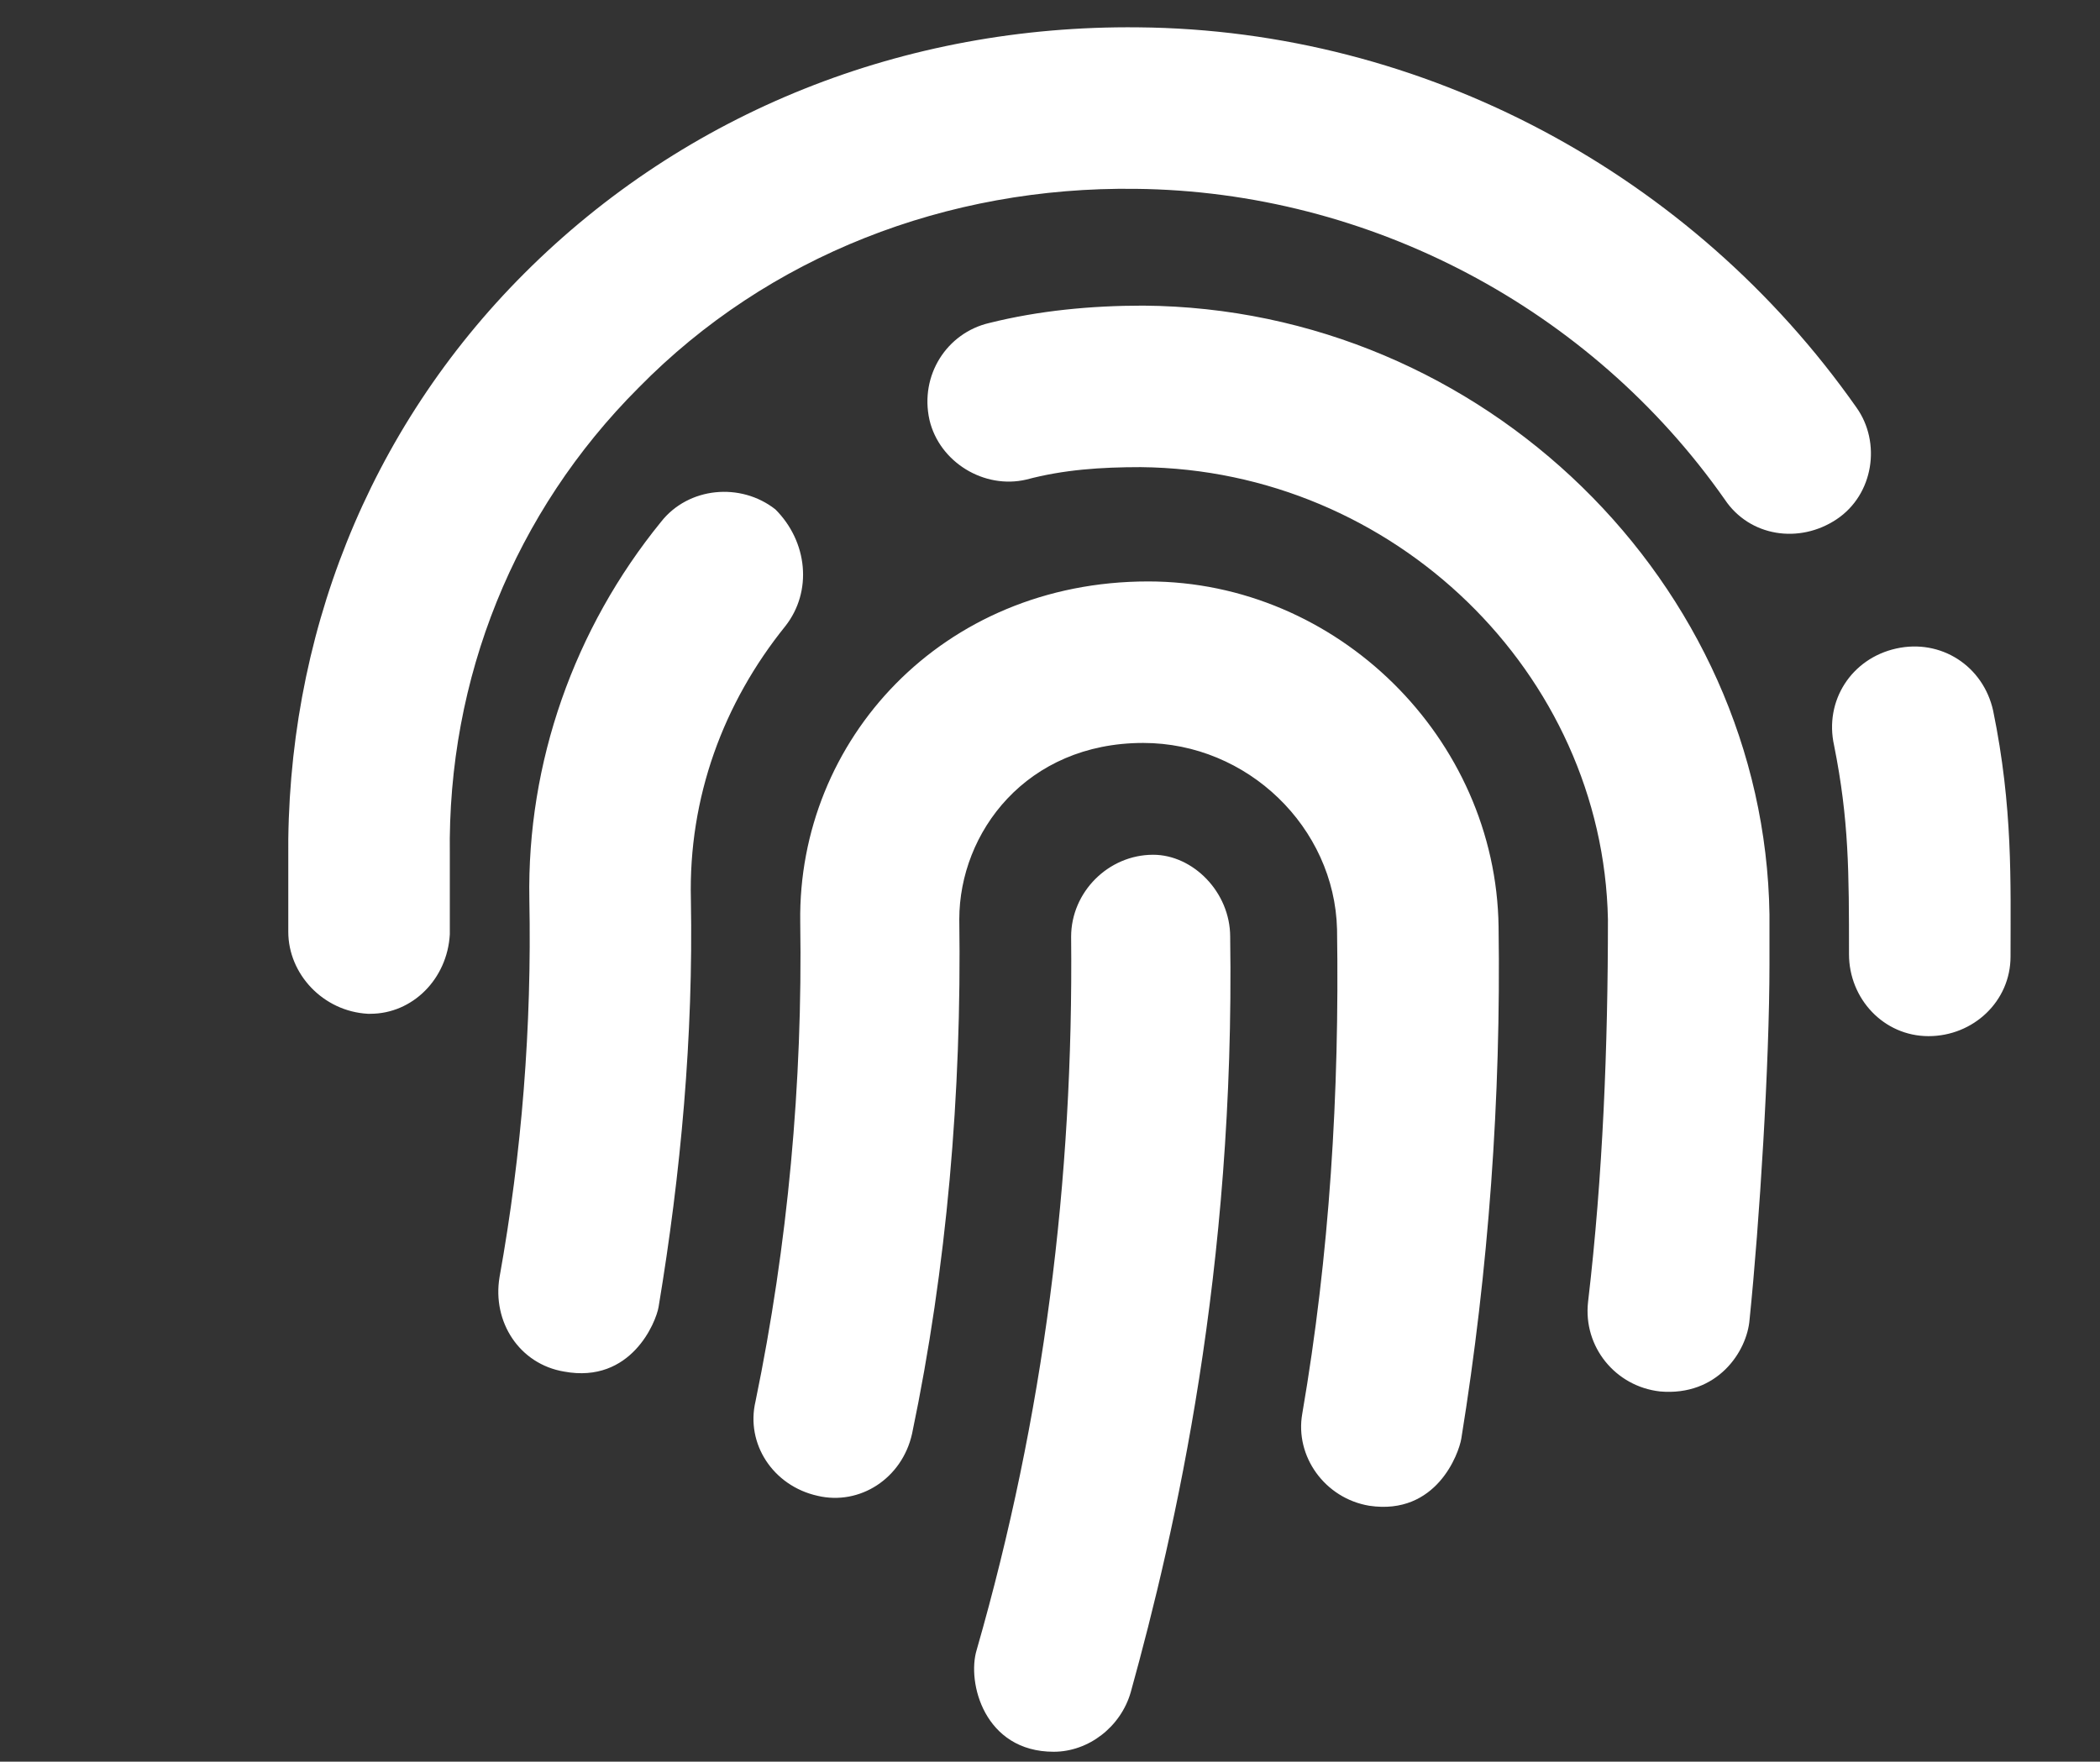
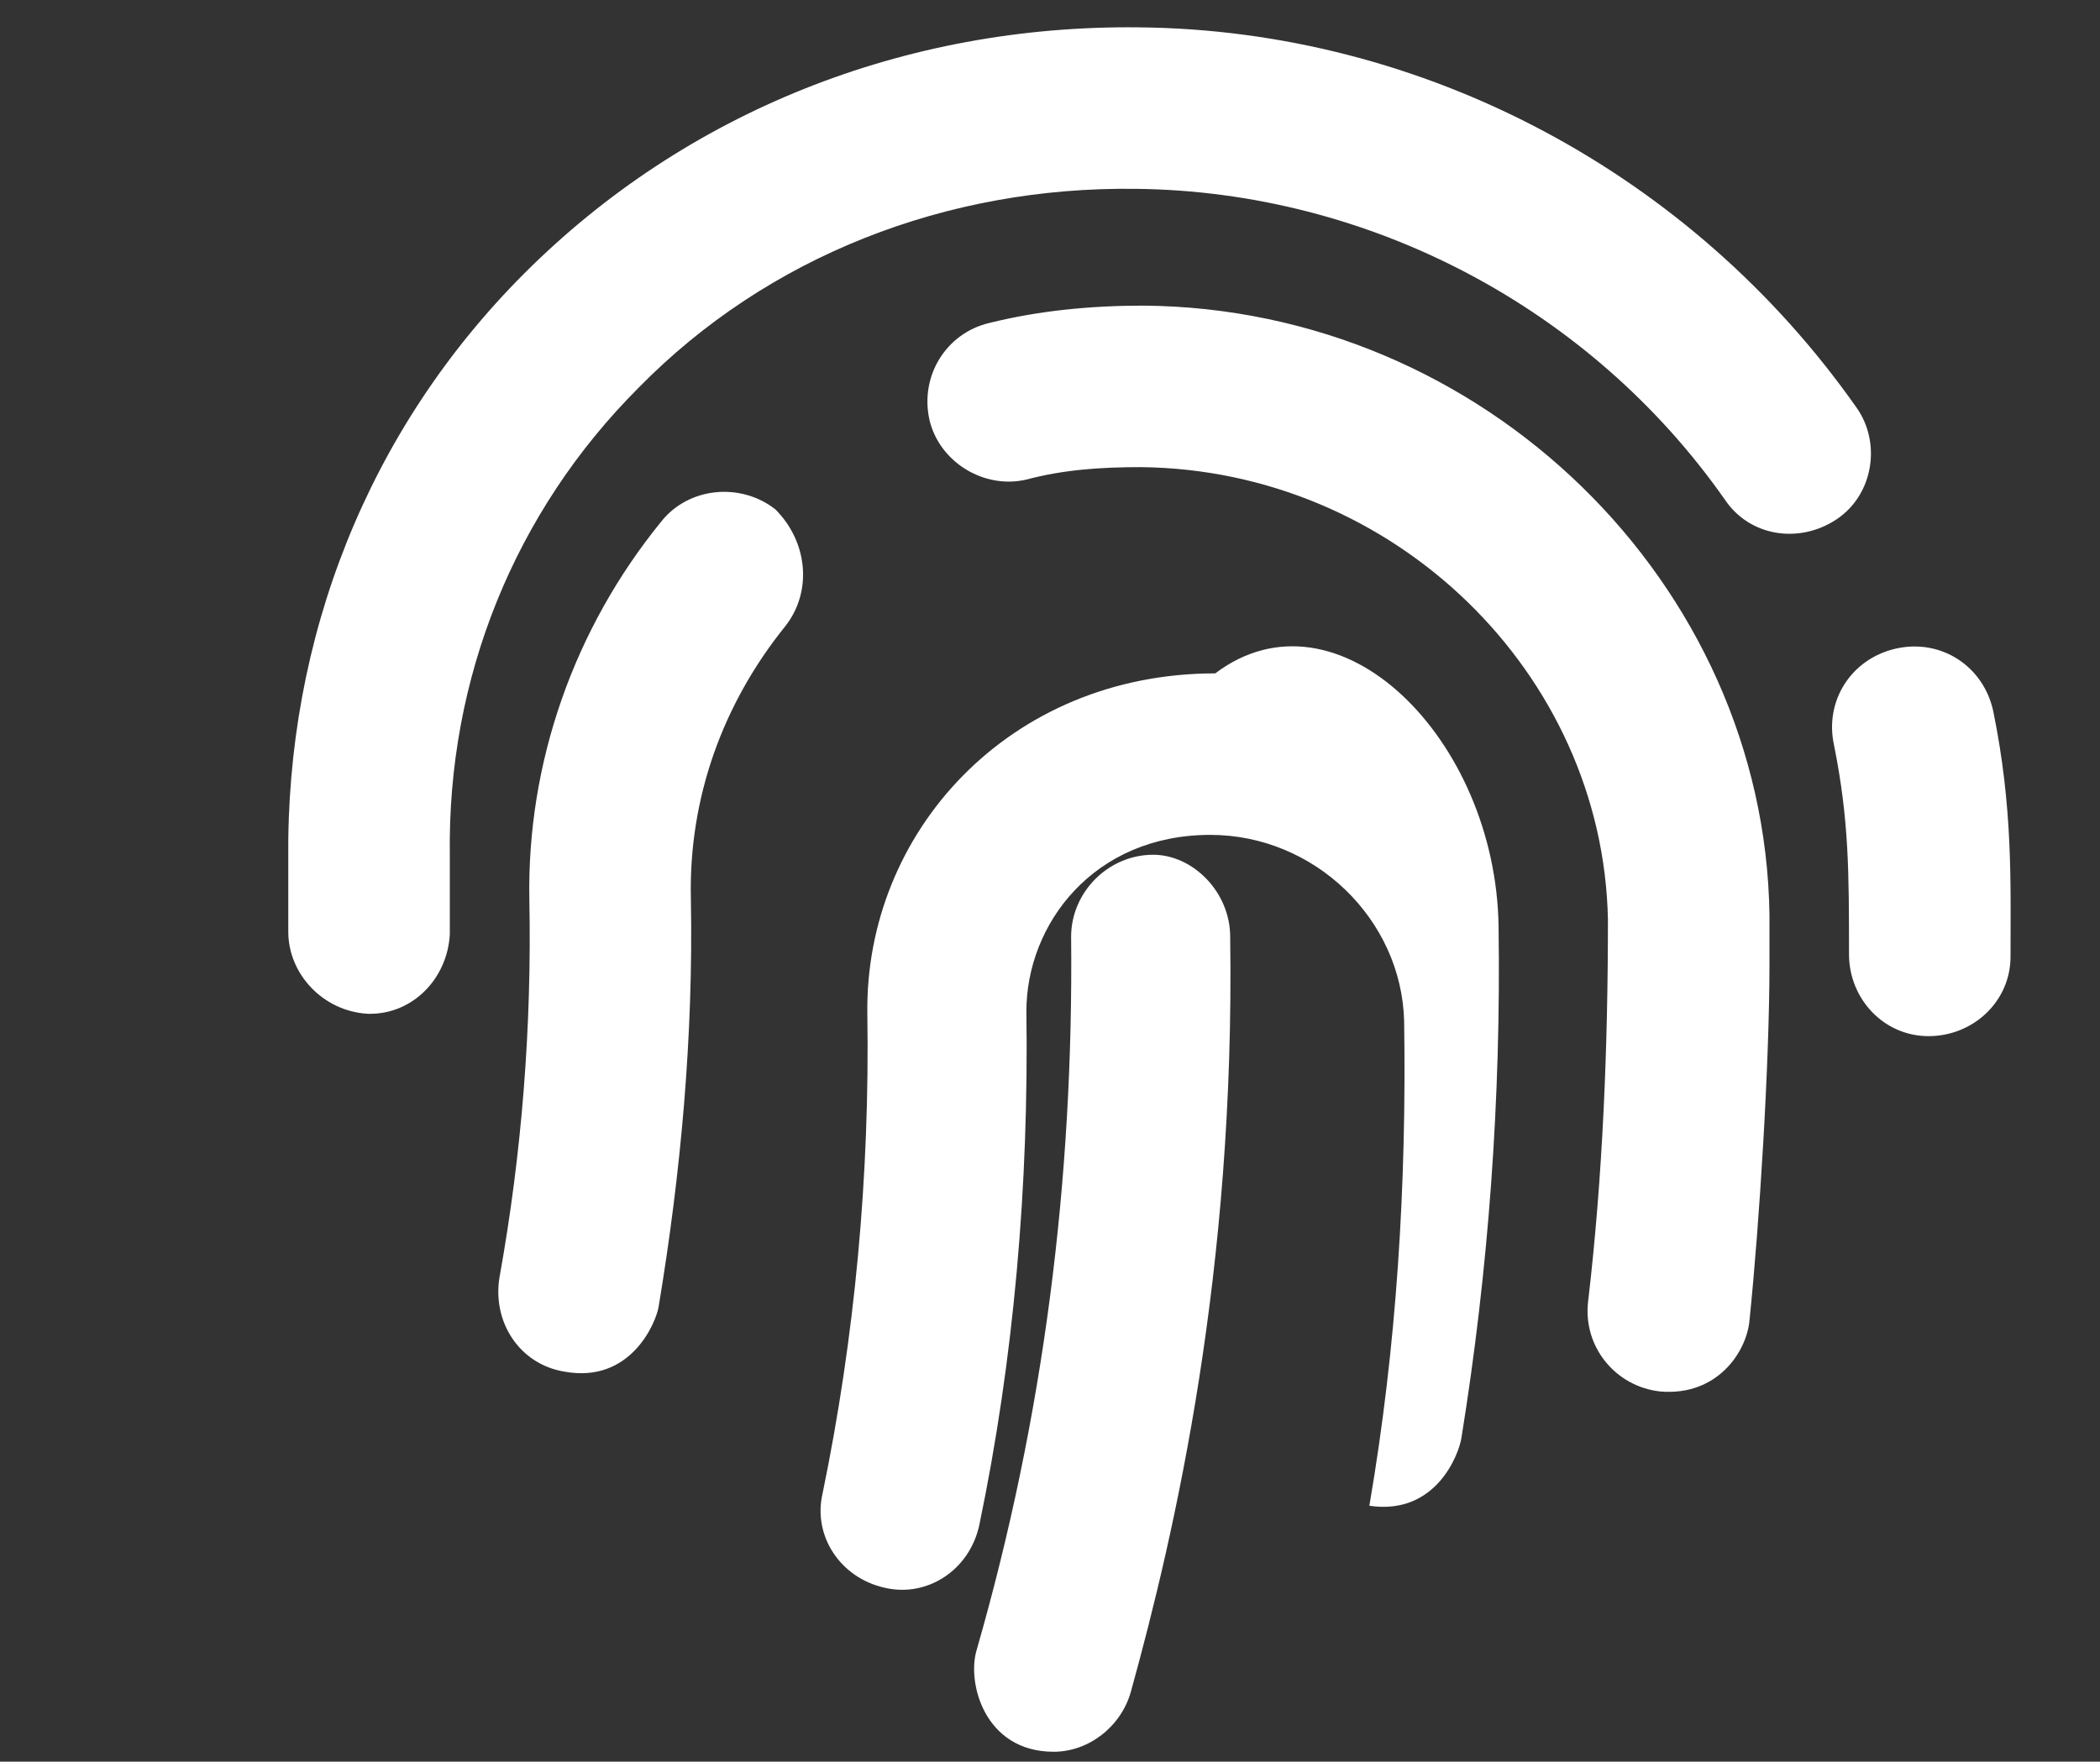
<svg xmlns="http://www.w3.org/2000/svg" version="1.1" id="Layer_1" x="0px" y="0px" viewBox="0 0 84.5 70.9" style="enable-background:new 0 0 84.5 70.9;" xml:space="preserve">
  <rect x="0" y="0" width="84.5" height="70.9" fill="#333333" stroke="none" />
  <style type="text/css">
	.st0{fill:#FFFFFF;}
</style>
  <g>
-     <path class="st0" d="M73.9,20.9c-1.5,1-3.5,0.7-4.5-0.8C64,12.4,55.1,7.7,45.7,7.6c-7.6-0.1-14.8,2.7-20,8c-5,5-7.7,11.7-7.6,18.8   l0,3.2c-0.1,1.8-1.5,3.2-3.2,3.2c0,0-0.1,0-0.1,0c-1.8-0.1-3.2-1.6-3.2-3.3l0-2.9c-0.1-8.9,3.2-17.3,9.5-23.6   c6.5-6.5,15.3-10,24.7-9.9C57.3,1.2,68.1,7,74.7,16.4C75.7,17.8,75.4,19.9,73.9,20.9z M31.6,25.2c-2.5,3.1-3.9,6.9-3.8,11   c0.1,5.5-0.4,11-1.3,16.4c-0.1,0.6-1.1,3.1-3.8,2.6c-1.8-0.3-2.9-2-2.6-3.8c0.9-5,1.3-10.1,1.2-15.2c-0.1-5.5,1.8-10.9,5.3-15.2   c1.1-1.4,3.2-1.6,4.6-0.5C32.5,21.8,32.7,23.8,31.6,25.2z M60.3,37.3c0.1,6.9-0.4,13.8-1.5,20.6c-0.1,0.6-1,3.1-3.7,2.7   c-1.8-0.3-3-2-2.7-3.7c1.1-6.4,1.5-12.9,1.4-19.5c-0.1-4.1-3.6-7.5-7.8-7.5c-4.7,0-7.4,3.6-7.4,7.1c0.1,7-0.5,14-1.9,20.7   c-0.4,1.8-2.1,2.9-3.8,2.5c-1.8-0.4-2.9-2.1-2.5-3.8c1.3-6.3,1.9-12.8,1.8-19.3c-0.1-7.3,5.7-13.7,14-13.7   C53.8,23.4,60.2,29.7,60.3,37.3z M71.2,36.8c0,0.5,0,1.4,0,2c0,4-0.4,10.4-0.8,14.3c-0.1,1.3-1.3,3.1-3.6,2.9   c-1.8-0.2-3.1-1.8-2.9-3.6c0.6-5.1,0.8-10.3,0.8-15.4c-0.2-9.9-8.6-18.1-18.8-18.2c-1.6,0-3.1,0.1-4.6,0.5   c-1.7,0.4-3.5-0.7-3.9-2.4c-0.4-1.8,0.7-3.5,2.4-3.9c2-0.5,4.1-0.7,6.2-0.7C59.7,12.4,71,23.5,71.2,36.8z M49.5,37.7   c0.2,13.4-2.2,23.9-4,30.4c-0.4,1.4-1.7,2.4-3.1,2.4c-2.8,0-3.5-2.8-3.1-4.1c2.7-9.4,3.9-18.9,3.8-28.7c0-1.8,1.5-3.3,3.3-3.3   C48,34.4,49.5,35.9,49.5,37.7z M80.9,38.5c0,1.8-1.5,3.2-3.3,3.2h0c-1.8,0-3.2-1.5-3.2-3.3c0-3.3,0-5.4-0.6-8.4   c-0.4-1.8,0.7-3.5,2.5-3.9c1.8-0.4,3.5,0.7,3.9,2.5C81,32.5,80.9,35.5,80.9,38.5z" />
+     <path class="st0" d="M73.9,20.9c-1.5,1-3.5,0.7-4.5-0.8C64,12.4,55.1,7.7,45.7,7.6c-7.6-0.1-14.8,2.7-20,8c-5,5-7.7,11.7-7.6,18.8   l0,3.2c-0.1,1.8-1.5,3.2-3.2,3.2c0,0-0.1,0-0.1,0c-1.8-0.1-3.2-1.6-3.2-3.3l0-2.9c-0.1-8.9,3.2-17.3,9.5-23.6   c6.5-6.5,15.3-10,24.7-9.9C57.3,1.2,68.1,7,74.7,16.4C75.7,17.8,75.4,19.9,73.9,20.9z M31.6,25.2c-2.5,3.1-3.9,6.9-3.8,11   c0.1,5.5-0.4,11-1.3,16.4c-0.1,0.6-1.1,3.1-3.8,2.6c-1.8-0.3-2.9-2-2.6-3.8c0.9-5,1.3-10.1,1.2-15.2c-0.1-5.5,1.8-10.9,5.3-15.2   c1.1-1.4,3.2-1.6,4.6-0.5C32.5,21.8,32.7,23.8,31.6,25.2z M60.3,37.3c0.1,6.9-0.4,13.8-1.5,20.6c-0.1,0.6-1,3.1-3.7,2.7   c1.1-6.4,1.5-12.9,1.4-19.5c-0.1-4.1-3.6-7.5-7.8-7.5c-4.7,0-7.4,3.6-7.4,7.1c0.1,7-0.5,14-1.9,20.7   c-0.4,1.8-2.1,2.9-3.8,2.5c-1.8-0.4-2.9-2.1-2.5-3.8c1.3-6.3,1.9-12.8,1.8-19.3c-0.1-7.3,5.7-13.7,14-13.7   C53.8,23.4,60.2,29.7,60.3,37.3z M71.2,36.8c0,0.5,0,1.4,0,2c0,4-0.4,10.4-0.8,14.3c-0.1,1.3-1.3,3.1-3.6,2.9   c-1.8-0.2-3.1-1.8-2.9-3.6c0.6-5.1,0.8-10.3,0.8-15.4c-0.2-9.9-8.6-18.1-18.8-18.2c-1.6,0-3.1,0.1-4.6,0.5   c-1.7,0.4-3.5-0.7-3.9-2.4c-0.4-1.8,0.7-3.5,2.4-3.9c2-0.5,4.1-0.7,6.2-0.7C59.7,12.4,71,23.5,71.2,36.8z M49.5,37.7   c0.2,13.4-2.2,23.9-4,30.4c-0.4,1.4-1.7,2.4-3.1,2.4c-2.8,0-3.5-2.8-3.1-4.1c2.7-9.4,3.9-18.9,3.8-28.7c0-1.8,1.5-3.3,3.3-3.3   C48,34.4,49.5,35.9,49.5,37.7z M80.9,38.5c0,1.8-1.5,3.2-3.3,3.2h0c-1.8,0-3.2-1.5-3.2-3.3c0-3.3,0-5.4-0.6-8.4   c-0.4-1.8,0.7-3.5,2.5-3.9c1.8-0.4,3.5,0.7,3.9,2.5C81,32.5,80.9,35.5,80.9,38.5z" />
  </g>
</svg>